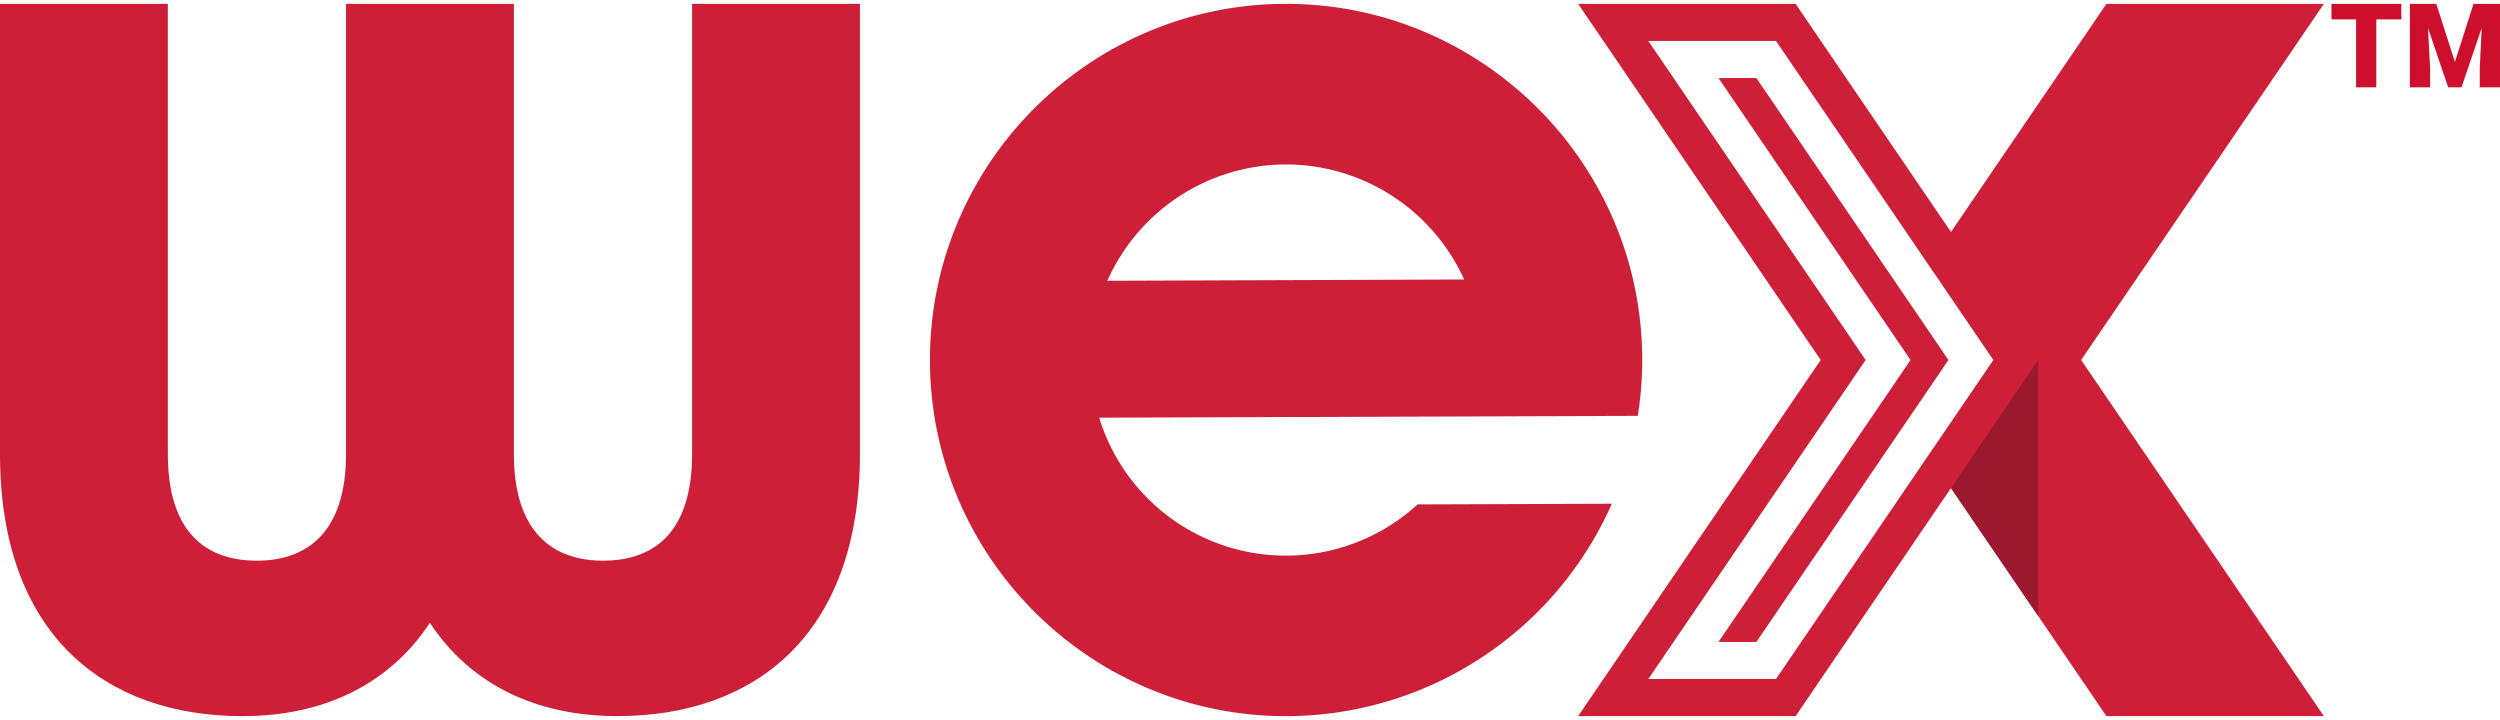
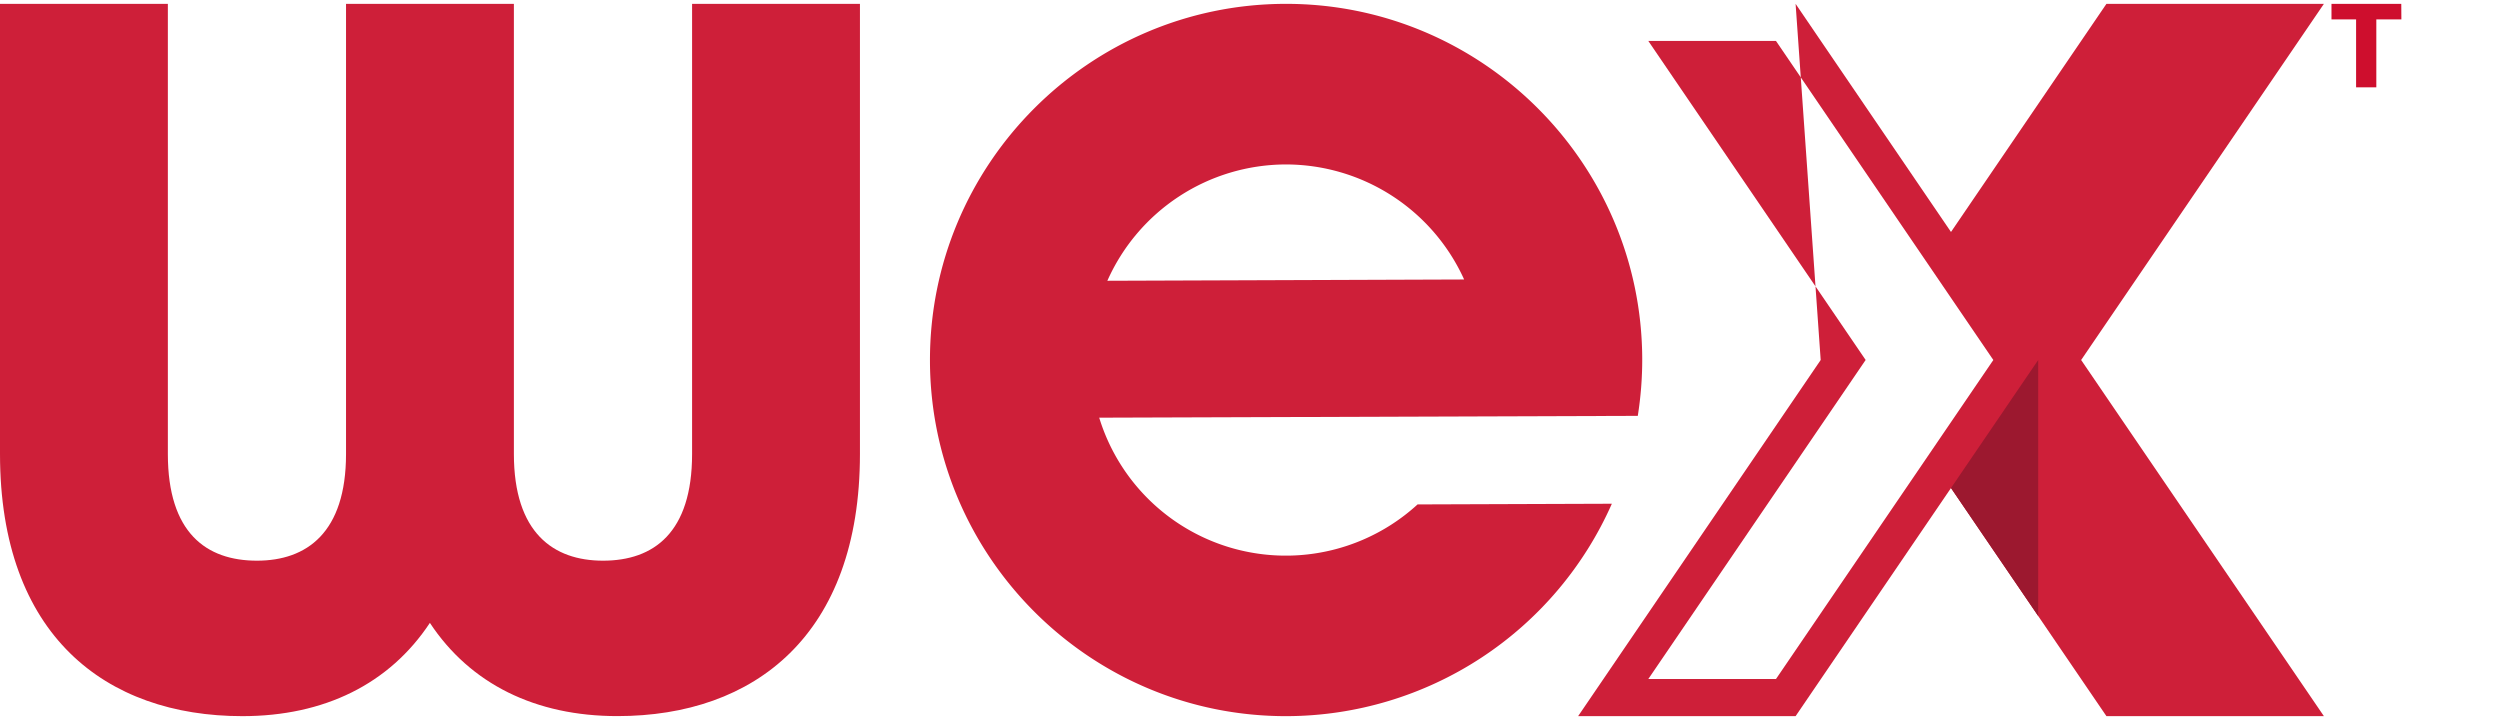
<svg xmlns="http://www.w3.org/2000/svg" width="125" height="36" id="Layer_1" data-name="Layer 1" viewBox="0 0 988.64 281.68">
  <defs>
    <style>.cls-1{fill:#ce1f39;}.cls-2{fill:#9c182f;}.cls-3{fill:#ce0e2d;}</style>
  </defs>
  <path class="cls-1" d="M0,178V0H66.38V178c0,31.14,15.15,42.2,35.23,42.2,19.67,0,35.23-11.06,35.23-42.2V0h66.38V178c0,31.14,15.57,42.2,35.24,42.2,20.07,0,35.23-11.06,35.23-42.2V0h66.38V178c0,71.69-41.79,103.66-95.88,103.66C211.83,281.68,186,269,170,244.8c-16,24.17-41.79,36.88-74.16,36.88C41.79,281.68,0,249.71,0,178" />
  <path class="cls-1" d="M647.68,162.89a142.21,142.21,0,0,0,1.75-22.56C649.15,62.67,585.74-.28,508.08,0S367.47,63.69,367.76,141.35,431.44,282,509.1,281.68a141,141,0,0,0,128.32-84l-76.83.27a77.17,77.17,0,0,1-125.9-34.3l213-.72M508.31,63.51A77.43,77.43,0,0,1,579,109l-141.09.51A77.42,77.42,0,0,1,508.31,63.51Z" />
-   <path class="cls-1" d="M919,0H833L771.53,90.21,710.08,0h-86L720,140.84,624.08,281.68h86l61.45-90.21L833,281.68h86L823,140.84ZM702.32,267H651.83l85.95-126.17L651.83,14.67h50.49l85.95,126.17Z" />
-   <polygon class="cls-1" points="694.57 29.34 679.59 29.34 755.53 140.84 679.59 252.33 694.57 252.33 770.52 140.84 694.57 29.34" />
+   <path class="cls-1" d="M919,0H833L771.53,90.21,710.08,0L720,140.84,624.08,281.68h86l61.45-90.21L833,281.68h86L823,140.84ZM702.32,267H651.83l85.95-126.17L651.83,14.67h50.49l85.95,126.17Z" />
  <polygon class="cls-2" points="806.02 140.84 806.02 242.09 771.53 191.47 806.02 140.84" />
  <path class="cls-3" d="M949.64,6.14h-9.91V33h-8V6.14H922V0h27.6Z" />
-   <path class="cls-3" d="M963.45,0l7.36,23,7.35-23h10.48V33h-8V25.3l.77-15.78-8,23.49h-5.26l-8-23.51L961,25.3V33h-8V0Z" />
</svg>